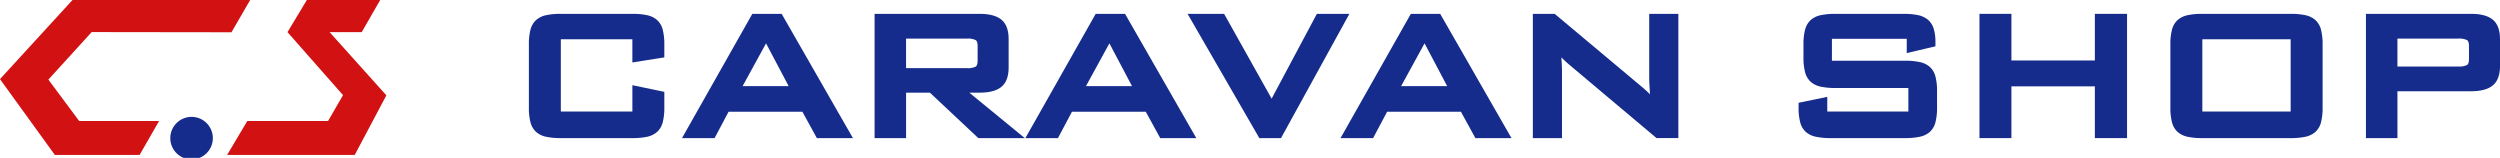
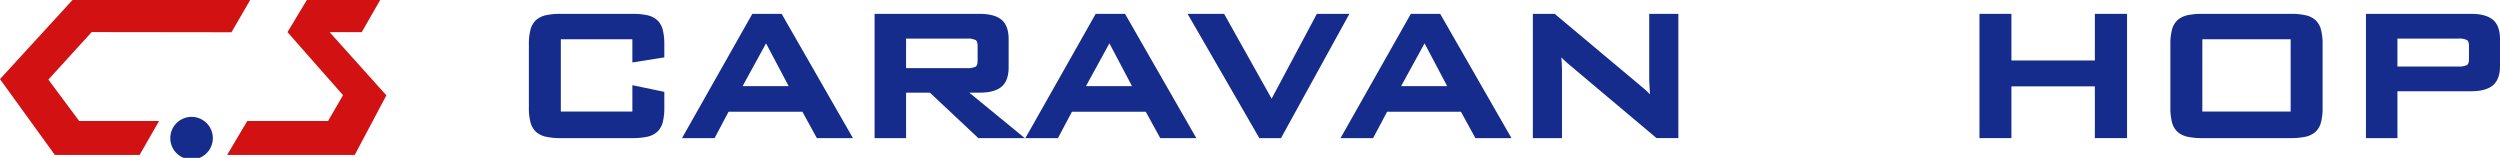
<svg xmlns="http://www.w3.org/2000/svg" preserveAspectRatio="xMidYMid slice" width="380px" height="24px" viewBox="0 0 629.161 40.502">
  <g id="Group_413" data-name="Group 413" transform="translate(-109.977 -65.372)">
    <path id="Path_584" data-name="Path 584" d="M168.23,73.874l4.925-8.5H128.573l-18.6,20.292,13.811,19.08h21.322l4.906-8.541h-20.11l-7.753-10.419,10.9-11.961Z" transform="translate(0)" fill="#d11112" />
    <path id="Path_585" data-name="Path 585" d="M213.294,65.372h18.446l-4.866,8.471h-8.085l14.285,15.907-7.959,14.994H193l5.069-8.531H218.4l3.768-6.515L208.192,73.843Z" transform="translate(-25.863)" fill="#d11112" />
    <g id="Group_442" data-name="Group 442" transform="translate(152.833 95.168)">
      <circle id="Ellipse_108" data-name="Ellipse 108" cx="4.317" cy="4.317" r="4.317" transform="translate(1.037 1.036)" fill="#152c8c" />
      <path id="Path_586" data-name="Path 586" d="M177.579,119.356A5.353,5.353,0,1,1,182.933,114,5.359,5.359,0,0,1,177.579,119.356Zm.646-8.571a3.337,3.337,0,0,0-3.236,5.349,1.692,1.692,0,0,0,.461.46,3.338,3.338,0,0,0,5.348-3.232A3.29,3.29,0,0,0,178.226,110.786Z" transform="translate(-172.225 -108.65)" fill="#152c8c" />
    </g>
    <g id="Group_443" data-name="Group 443" transform="translate(243.578 69.74)">
      <path id="Path_587" data-name="Path 587" d="M311.072,77.114V96.3h19.007V89.786l7.04,1.466V94.83a13.75,13.75,0,0,1-.381,3.519,4.434,4.434,0,0,1-1.261,2.2,5.041,5.041,0,0,1-2.317,1.115,16.494,16.494,0,0,1-3.549.323H311.54a16.49,16.49,0,0,1-3.549-.323,5.035,5.035,0,0,1-2.317-1.115,4.435,4.435,0,0,1-1.262-2.2,13.722,13.722,0,0,1-.381-3.519V78.873a13.726,13.726,0,0,1,.381-3.519,4.441,4.441,0,0,1,1.262-2.2,5.048,5.048,0,0,1,2.317-1.115,16.533,16.533,0,0,1,3.549-.323h18.069a16.538,16.538,0,0,1,3.549.323,5.055,5.055,0,0,1,2.317,1.115,4.44,4.44,0,0,1,1.261,2.2,13.754,13.754,0,0,1,.381,3.519v2.875l-7.04,1.115V77.114Z" transform="translate(-304.032 -71.716)" fill="#152c8c" stroke="#152c8c" stroke-miterlimit="10" stroke-width="1" />
      <path id="Path_588" data-name="Path 588" d="M377.655,71.716h6.8l17.365,30.271H393.9l-3.637-6.629H371.084l-3.519,6.629h-7.04Zm9.68,18.187-6.512-12.319L374.077,89.9Z" transform="translate(-321.631 -71.716)" fill="#152c8c" stroke="#152c8c" stroke-miterlimit="10" stroke-width="1" />
      <path id="Path_589" data-name="Path 589" d="M430.4,71.716h25.929q3.52,0,5.164,1.349t1.642,4.518v7.1q0,3.168-1.642,4.517t-5.164,1.349h-3.989l13.961,11.44h-10.09l-12.2-11.44h-6.688v11.44H430.4Zm6.922,5.221v8.448h15.84a5.015,5.015,0,0,0,2.406-.44q.76-.439.761-1.966V79.343q0-1.524-.761-1.965a5.006,5.006,0,0,0-2.406-.441Z" transform="translate(-343.398 -71.716)" fill="#152c8c" stroke="#152c8c" stroke-miterlimit="10" stroke-width="1" />
      <path id="Path_590" data-name="Path 590" d="M503.167,71.716h6.806l17.365,30.271h-7.92l-3.636-6.629H496.6l-3.521,6.629h-7.04Zm9.68,18.187-6.512-12.319L499.589,89.9Z" transform="translate(-360.732 -71.716)" fill="#152c8c" stroke="#152c8c" stroke-miterlimit="10" stroke-width="1" />
      <path id="Path_591" data-name="Path 591" d="M545.343,71.716h8.036L565.641,93.6l11.674-21.882h7.04l-16.66,30.271h-4.87Z" transform="translate(-379.208 -71.716)" fill="#152c8c" stroke="#152c8c" stroke-miterlimit="10" stroke-width="1" />
      <path id="Path_592" data-name="Path 592" d="M618.368,71.716h6.806l17.365,30.271h-7.92l-3.636-6.629H611.8l-3.52,6.629h-7.04Zm9.68,18.187-6.512-12.319L614.79,89.9Z" transform="translate(-396.62 -71.716)" fill="#152c8c" stroke="#152c8c" stroke-miterlimit="10" stroke-width="1" />
      <path id="Path_593" data-name="Path 593" d="M671.023,71.716h4.811l21.3,17.834q.938.763,1.789,1.555a23.9,23.9,0,0,1,1.672,1.731q-.118-1.876-.2-3.2t-.088-2.023v-15.9h6.336v30.271h-4.812L679.588,83.273q-.645-.587-1.261-1.174t-1.261-1.289q.174,1.759.234,2.962t.059,1.848v16.367h-6.336Z" transform="translate(-418.361 -71.716)" fill="#152c8c" stroke="#152c8c" stroke-miterlimit="10" stroke-width="1" />
-       <path id="Path_594" data-name="Path 594" d="M775.551,77v6.512h18.89a16.96,16.96,0,0,1,3.578.323,5.071,5.071,0,0,1,2.347,1.114,4.435,4.435,0,0,1,1.261,2.2,13.76,13.76,0,0,1,.381,3.521V94.83a13.749,13.749,0,0,1-.381,3.519,4.434,4.434,0,0,1-1.261,2.2,5.065,5.065,0,0,1-2.347,1.115,16.914,16.914,0,0,1-3.578.323H775.728a16.916,16.916,0,0,1-3.579-.323,5.052,5.052,0,0,1-2.346-1.115,4.424,4.424,0,0,1-1.261-2.2,13.659,13.659,0,0,1-.381-3.519v-.821l6.218-1.291V96.3H795.79V89.375H776.9a16.44,16.44,0,0,1-3.549-.324,5.02,5.02,0,0,1-2.317-1.113,4.429,4.429,0,0,1-1.261-2.2,13.652,13.652,0,0,1-.382-3.52V78.873a13.654,13.654,0,0,1,.382-3.519,4.429,4.429,0,0,1,1.261-2.2,5.042,5.042,0,0,1,2.317-1.115,16.533,16.533,0,0,1,3.549-.323H794.09a17.413,17.413,0,0,1,3.432.294,5.226,5.226,0,0,1,2.346,1.055,4.323,4.323,0,0,1,1.32,2.054,10.808,10.808,0,0,1,.411,3.226v.645l-6.218,1.467V77Z" transform="translate(-448.622 -71.716)" fill="#152c8c" stroke="#152c8c" stroke-miterlimit="10" stroke-width="1" />
      <path id="Path_595" data-name="Path 595" d="M834.281,71.716h7.04V83.45h22V71.716h7.1v30.271h-7.1V88.964h-22v13.023h-7.04Z" transform="translate(-469.22 -71.716)" fill="#152c8c" stroke="#152c8c" stroke-miterlimit="10" stroke-width="1" />
      <path id="Path_596" data-name="Path 596" d="M904.449,75.354a4.429,4.429,0,0,1,1.261-2.2,5.051,5.051,0,0,1,2.317-1.115,16.536,16.536,0,0,1,3.55-.323h22.292a16.546,16.546,0,0,1,3.549.323,5.054,5.054,0,0,1,2.317,1.115,4.45,4.45,0,0,1,1.261,2.2,13.723,13.723,0,0,1,.381,3.519V94.83A13.719,13.719,0,0,1,941,98.349a4.444,4.444,0,0,1-1.261,2.2,5.041,5.041,0,0,1-2.317,1.115,16.5,16.5,0,0,1-3.549.323H911.577a16.492,16.492,0,0,1-3.55-.323,5.038,5.038,0,0,1-2.317-1.115,4.423,4.423,0,0,1-1.261-2.2,13.654,13.654,0,0,1-.381-3.519V78.873A13.657,13.657,0,0,1,904.449,75.354ZM934.338,96.3V77.114h-23.23V96.3Z" transform="translate(-490.961 -71.716)" fill="#152c8c" stroke="#152c8c" stroke-miterlimit="10" stroke-width="1" />
      <path id="Path_597" data-name="Path 597" d="M975.557,71.716h25.93q3.521,0,5.162,1.349t1.643,4.518v6.746q0,3.167-1.643,4.517t-5.162,1.349H982.48v11.792h-6.923Zm6.923,5.221v8.037h15.839a5,5,0,0,0,2.406-.439q.76-.44.762-1.965V79.343q0-1.524-.762-1.965a5,5,0,0,0-2.406-.441Z" transform="translate(-513.232 -71.716)" fill="#152c8c" stroke="#152c8c" stroke-miterlimit="10" stroke-width="1" />
    </g>
  </g>
</svg>